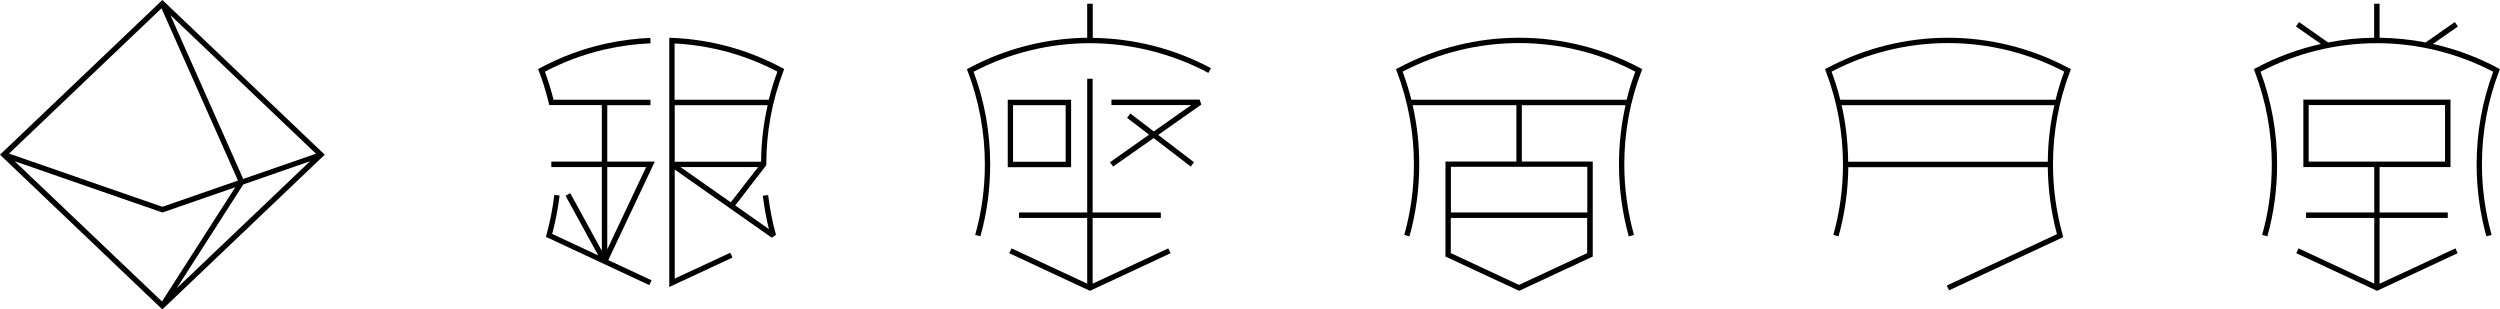
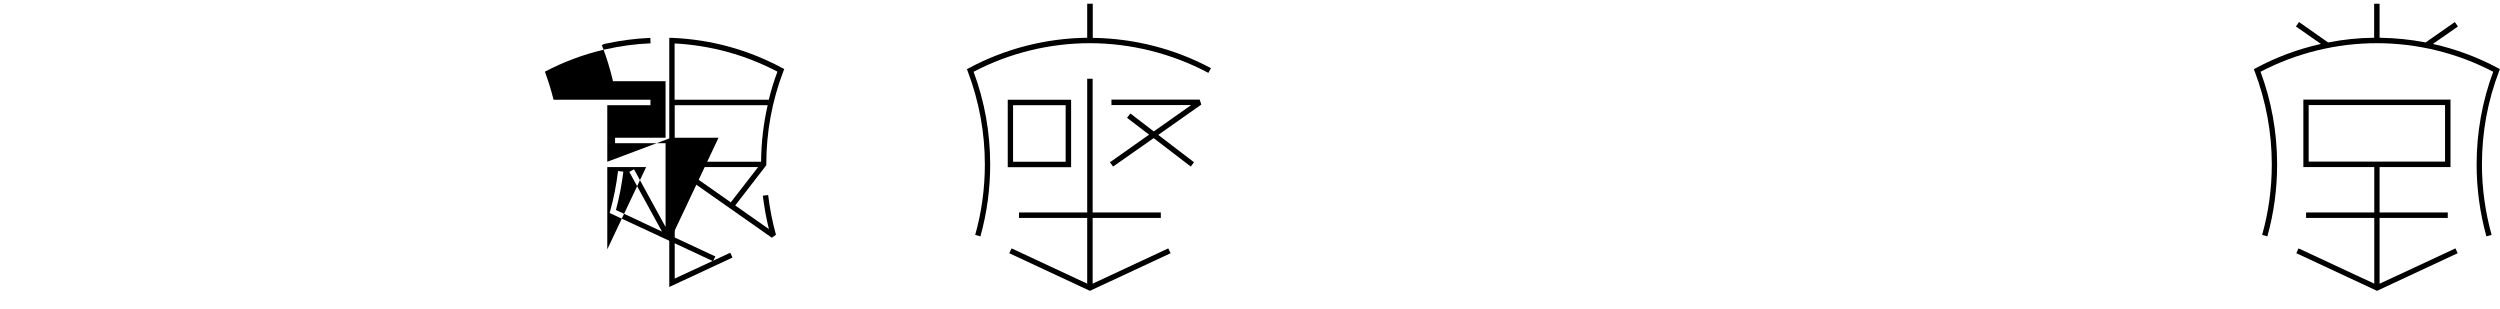
<svg xmlns="http://www.w3.org/2000/svg" id="_レイヤー_2" viewBox="0 0 202.01 25">
  <g id="work">
    <path d="M54.31,3.06h-.23s0,20.13,0,20.13l5.11-2.38-.18-.39-4.49,2.09v-8.81l7.85,5.51.33-.24c-.29-1.05-.5-2.13-.63-3.21l-.43.05c.11.91.27,1.81.49,2.7l-2.72-1.91,2.51-3.25v-.07c0-2.59.46-5.12,1.38-7.52l.07-.18-.17-.09c-2.76-1.48-5.75-2.3-8.89-2.43ZM54.99,13.5h6.27l-2.21,2.85-4.06-2.85ZM61.49,13.07h-6.97v-4.57h7.51c-.34,1.49-.52,3.02-.53,4.57ZM62.12,8.06h-7.61V3.51c2.93.16,5.72.92,8.31,2.28-.28.74-.51,1.5-.7,2.27Z" />
-     <path d="M49.07,13.07v-4.57h3.49s0-.44,0-.44h-7.83c-.19-.77-.43-1.53-.7-2.27,1.49-.78,3.08-1.38,4.73-1.77l.15-.03c1.2-.27,2.43-.44,3.66-.49l-.02-.44c-1.17.05-2.33.2-3.48.44h0s-.27.06-.27.06c-1.8.41-3.53,1.06-5.15,1.93l-.17.09.07.18c.32.83.58,1.69.79,2.56l.04.17h4.25v4.57h-4.08v.44h4.08v6.77l-2.55-4.66-.38.21,2.64,4.82-3.1-1.45h0s-.62-.29-.62-.29c.27-1.01.47-2.06.6-3.1l-.43-.05c-.13,1.08-.34,2.16-.63,3.21l-.05.18,4.42,2.06,3.94,1.84.18-.39-3.5-1.63,3.76-7.96h-3.83ZM52.21,13.5l-3.14,6.65v-6.65h3.14Z" />
+     <path d="M49.07,13.07v-4.57h3.49s0-.44,0-.44h-7.83c-.19-.77-.43-1.53-.7-2.27,1.49-.78,3.08-1.38,4.73-1.77l.15-.03c1.2-.27,2.43-.44,3.66-.49l-.02-.44c-1.17.05-2.33.2-3.48.44h0s-.27.06-.27.06l-.17.09.07.18c.32.83.58,1.69.79,2.56l.04.17h4.25v4.57h-4.08v.44h4.08v6.77l-2.55-4.66-.38.21,2.64,4.82-3.1-1.45h0s-.62-.29-.62-.29c.27-1.01.47-2.06.6-3.1l-.43-.05c-.13,1.08-.34,2.16-.63,3.21l-.05.18,4.42,2.06,3.94,1.84.18-.39-3.5-1.63,3.76-7.96h-3.83ZM52.21,13.5l-3.14,6.65v-6.65h3.14Z" />
    <polygon points="96.94 8.05 89.81 8.05 89.81 8.49 96.25 8.49 93.23 10.62 91.34 9.17 91.07 9.52 92.85 10.88 89.69 13.11 89.94 13.46 93.22 11.16 96.22 13.46 96.48 13.11 93.59 10.9 97.07 8.45 96.94 8.05" />
    <polygon points="88.29 22.92 88.29 17.61 93.8 17.61 93.8 17.17 88.29 17.17 88.29 6.36 87.85 6.36 87.85 17.17 82.34 17.17 82.34 17.61 87.85 17.61 87.85 22.92 81.74 20.07 81.55 20.46 88.07 23.5 94.59 20.46 94.4 20.07 88.29 22.92" />
    <path d="M88.29.3h-.44v2.75c-3.33.04-6.63.88-9.55,2.45l-.17.09.07.18c.91,2.4,1.38,4.93,1.38,7.52,0,1.93-.26,3.85-.78,5.69l.42.12c.53-1.88.79-3.84.79-5.81,0-2.58-.45-5.1-1.34-7.49,2.88-1.51,6.13-2.31,9.4-2.31s6.64.83,9.57,2.4l.21-.38c-2.92-1.57-6.22-2.41-9.55-2.45V.3Z" />
    <path d="M86.55,8.06h-5.12v5.45h5.12v-5.45ZM86.11,13.07h-4.25v-4.57h4.25v4.57Z" />
-     <path d="M122.74,3.05c-3.41,0-6.79.85-9.77,2.45l-.17.09.07.18c.91,2.4,1.38,4.93,1.38,7.52,0,1.93-.26,3.85-.78,5.69l.42.12c.53-1.88.79-3.84.79-5.81,0-1.63-.18-3.23-.53-4.79h8.38v4.55h-5.73v7.68l5.95,2.77,5.95-2.77v-7.68s-5.73,0-5.73,0v-4.55h8.38c-.35,1.56-.53,3.17-.53,4.79,0,1.97.27,3.93.79,5.81l.42-.12c-.51-1.84-.78-3.76-.78-5.69,0-2.59.46-5.12,1.38-7.52l.07-.18-.17-.09c-2.99-1.6-6.36-2.45-9.77-2.45ZM122.74,23.02l-5.51-2.57v-2.84h11.02v2.84s-5.51,2.57-5.51,2.57ZM128.26,17.17h-11.02v-3.69h11.02v3.69ZM131.44,8.06h-17.4c-.19-.77-.42-1.52-.7-2.27,2.88-1.51,6.13-2.31,9.4-2.31s6.52.8,9.4,2.31c-.28.74-.51,1.5-.7,2.27Z" />
-     <path d="M157.41,3.05c-3.41,0-6.79.85-9.77,2.45l-.17.09.07.18c.91,2.4,1.38,4.93,1.38,7.52,0,1.93-.26,3.85-.78,5.69l.42.12c.51-1.81.77-3.69.79-5.59h16.12c.02,1.84.27,3.65.74,5.41l-8.9,4.15.18.39,9.23-4.3-.05-.18c-.51-1.84-.78-3.76-.78-5.69,0-2.59.46-5.12,1.38-7.52l.07-.18-.17-.09c-2.99-1.6-6.36-2.45-9.77-2.45ZM165.47,13.07h-16.13c-.02-1.55-.19-3.08-.53-4.57h17.19c-.34,1.49-.52,3.02-.53,4.57ZM166.1,8.06h-17.4c-.19-.77-.42-1.52-.7-2.27,2.88-1.51,6.13-2.31,9.4-2.31s6.52.8,9.4,2.31c-.28.74-.51,1.5-.7,2.27Z" />
    <path d="M192.28,22.92v-5.31h5.51v-.44h-5.51v-3.67h5.73v-5.45h-11.89v5.45h5.73v3.67h-5.51v.44h5.51v5.31s-6.12-2.85-6.12-2.85l-.18.39,6.52,3.04,6.52-3.04-.18-.39-6.12,2.85ZM186.55,8.49h11.02v4.57h-11.02v-4.57Z" />
    <path d="M202.01,5.59l-.17-.09c-1.65-.89-3.42-1.54-5.25-1.95l2.02-1.41-.25-.36-2.36,1.65c-1.22-.24-2.47-.36-3.72-.38V.3s-.44,0-.44,0v2.75c-1.25.01-2.49.14-3.72.38l-2.35-1.65-.25.36,2.02,1.41c-1.83.41-3.6,1.06-5.25,1.95l-.17.09.07.18c.91,2.4,1.38,4.93,1.38,7.52,0,1.93-.26,3.85-.78,5.69l.42.12c.53-1.88.79-3.84.79-5.81,0-2.58-.45-5.1-1.34-7.49,2.88-1.51,6.13-2.31,9.4-2.31s6.52.8,9.4,2.31c-.89,2.4-1.34,4.92-1.34,7.49,0,1.97.27,3.93.79,5.81l.42-.12c-.51-1.84-.78-3.76-.78-5.69,0-2.59.46-5.12,1.38-7.52l.07-.18Z" />
-     <path d="M13.12,0L0,12.5l12.97,12.36.15.14,13.12-12.5L13.27.14l-.15-.14ZM13.13,17.17l5.88-2.04-5.92,9.23L1.19,13.03l11.93,4.14ZM.73,12.41L13.05.67l6.18,13.92-6.11,2.12L.73,12.41ZM19.67,14.9l5.38-1.87-10.77,10.26,5.38-8.39ZM19.65,14.45L13.77,1.22l11.76,11.2-5.88,2.04Z" />
  </g>
</svg>